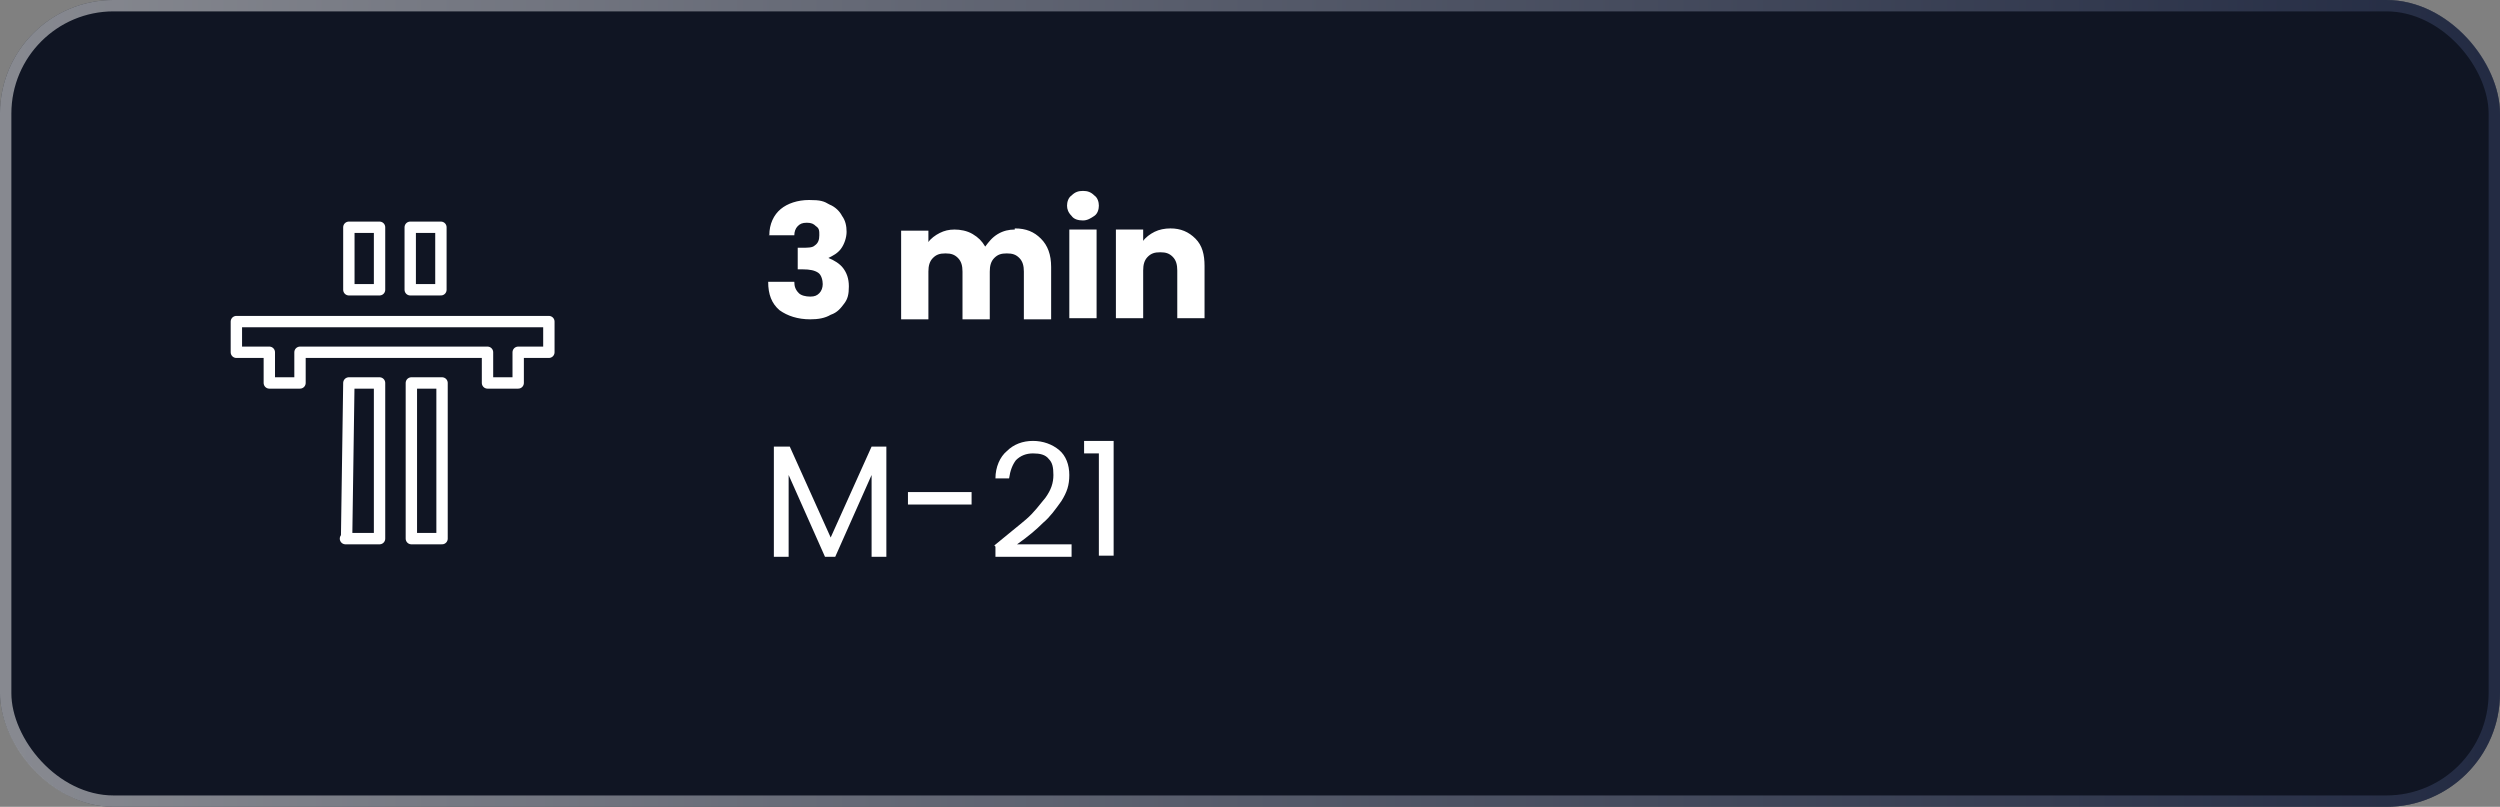
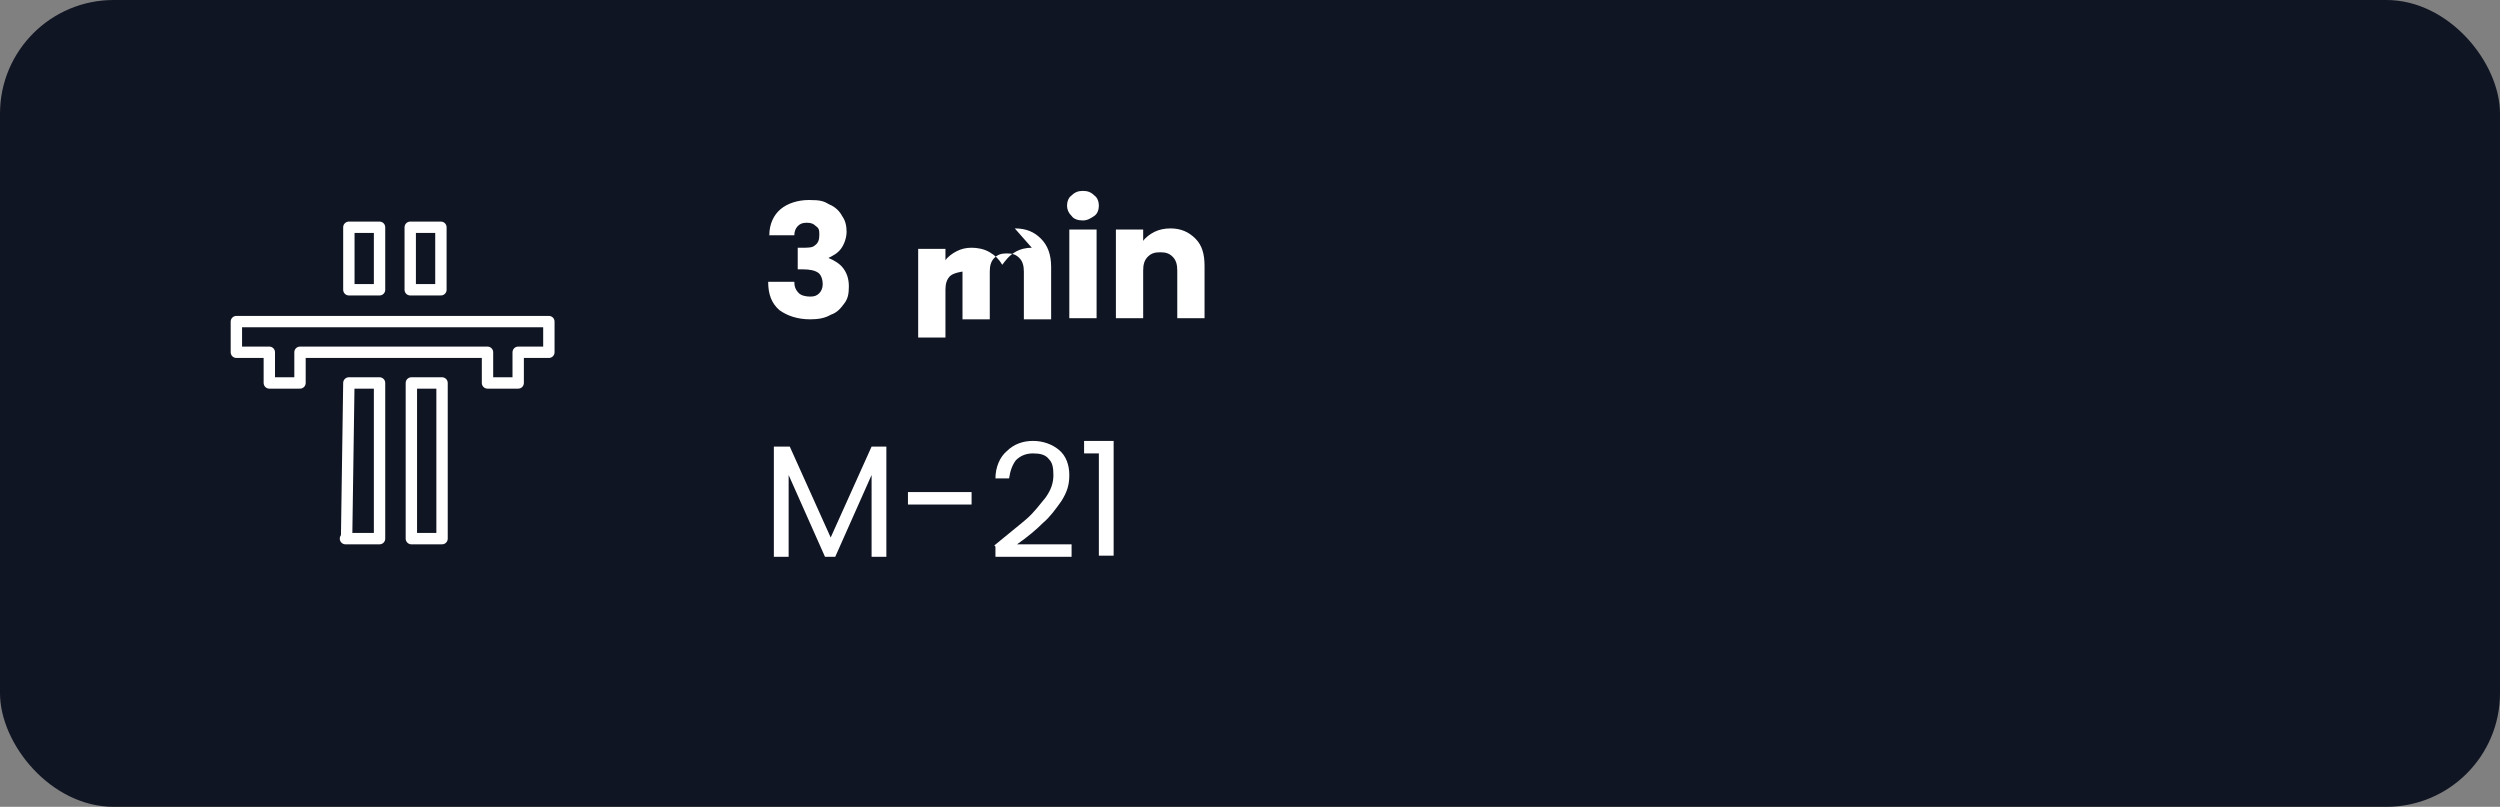
<svg xmlns="http://www.w3.org/2000/svg" id="Layer_1" version="1.1" viewBox="0 0 220 71">
  <rect x="0" y="0" width="220" height="71" fill="#808080" stroke="none" />
  <defs>
    <linearGradient id="linear-gradient" x1="16.9" y1="0" x2="236.9" y2="0" gradientTransform="translate(-16.9 35.5) scale(1 -1)" gradientUnits="userSpaceOnUse">
      <stop offset="0" stop-color="#fff" />
      <stop offset="1" stop-color="#354163" />
    </linearGradient>
  </defs>
  <rect width="220" height="71" rx="10" ry="10" style="fill: #101523;" />
-   <rect x=".5" y=".5" width="219" height="70" rx="9.5" ry="9.5" style="fill: none; stroke: url(#linear-gradient); stroke-opacity: .5;" />
  <path d="M36.1,25.5h2.7v-5.5h-2.7v5.5ZM38.9,33.7h-2.7v13.7h2.7v-13.7ZM33.4,25.5h-2.7v-5.5h2.7v5.5ZM30.5,47.4l.2-13.7h2.7v13.7h-3ZM21,31h2.7v2.7h2.7v-2.7h16.5v2.7h2.7v-2.7h2.7v-2.7h-27.5v2.7Z" style="fill: none; stroke: #fff; stroke-linecap: round; stroke-linejoin: round;" />
-   <path d="M67.7,20.7c0-1,.4-1.8,1-2.3s1.5-.8,2.5-.8,1.3.1,1.8.4c.5.2.9.6,1.1,1,.3.4.4.9.4,1.4s-.2,1.1-.5,1.5c-.3.4-.7.6-1.1.8h0c.5.2,1,.5,1.3.9.3.4.5.9.5,1.6s-.1,1.1-.4,1.5c-.3.4-.6.8-1.2,1-.5.3-1.1.4-1.8.4-1.1,0-2-.3-2.7-.8-.7-.6-1-1.4-1-2.5h2.3c0,.4.1.7.4,1,.2.2.6.3,1,.3s.6-.1.8-.3c.2-.2.3-.5.3-.8s-.1-.8-.4-1c-.3-.2-.7-.3-1.4-.3h-.4v-1.9h.4c.5,0,.9,0,1.1-.2.3-.2.4-.5.4-.9s0-.6-.3-.8c-.2-.2-.4-.3-.8-.3s-.6.1-.8.3c-.2.2-.3.5-.3.8h-2.3ZM89.3,20.1c1,0,1.7.3,2.3.9.6.6.9,1.4.9,2.5v4.6h-2.4v-4.2c0-.5-.1-.9-.4-1.2-.3-.3-.6-.4-1.1-.4s-.8.1-1.1.4c-.3.3-.4.7-.4,1.2v4.2h-2.4v-4.2c0-.5-.1-.9-.4-1.2-.3-.3-.6-.4-1.1-.4s-.8.1-1.1.4c-.3.3-.4.7-.4,1.2v4.2h-2.4v-7.8h2.4v1c.2-.3.6-.6,1-.8.4-.2.8-.3,1.3-.3s1.1.1,1.6.4c.5.3.8.6,1.1,1.1.3-.4.6-.8,1.1-1.1.5-.3,1-.4,1.5-.4ZM95.3,19.4c-.4,0-.8-.1-1-.4-.3-.3-.4-.6-.4-.9s.1-.7.4-.9c.3-.3.6-.4,1-.4s.7.1,1,.4c.3.2.4.6.4.9s-.1.7-.4.9c-.3.2-.6.4-1,.4ZM96.5,20.2v7.8h-2.4v-7.8h2.4ZM103,20.1c.9,0,1.6.3,2.2.9.6.6.8,1.4.8,2.4v4.6h-2.4v-4.2c0-.5-.1-.9-.4-1.2-.3-.3-.6-.4-1.1-.4s-.8.1-1.1.4c-.3.3-.4.7-.4,1.2v4.2h-2.4v-7.8h2.4v1c.2-.3.6-.6,1-.8.4-.2.9-.3,1.4-.3ZM78,39.3v9.7h-1.3v-7.2l-3.2,7.2h-.9l-3.2-7.2v7.2h-1.3v-9.7h1.4l3.6,8,3.6-8h1.4ZM85.5,43.3v1.1h-5.6v-1.1h5.6ZM87.5,48c1.2-1,2.1-1.7,2.8-2.3.7-.6,1.2-1.3,1.7-1.9.5-.7.7-1.3.7-2s-.1-1.1-.4-1.4c-.3-.4-.8-.5-1.4-.5s-1.1.2-1.5.6c-.3.4-.5.9-.6,1.6h-1.2c0-1,.4-1.9,1-2.4.6-.6,1.4-.9,2.3-.9s1.7.3,2.3.8c.6.5.9,1.3.9,2.2s-.2,1.5-.7,2.3c-.5.7-1,1.4-1.6,1.9-.6.6-1.3,1.2-2.3,1.9h4.8v1.1h-6.7v-.9ZM95.4,40v-1.2h2.6v10.1h-1.3v-9h-1.3Z" style="fill: #fff;" />
+   <path d="M67.7,20.7c0-1,.4-1.8,1-2.3s1.5-.8,2.5-.8,1.3.1,1.8.4c.5.2.9.6,1.1,1,.3.4.4.9.4,1.4s-.2,1.1-.5,1.5c-.3.4-.7.6-1.1.8h0c.5.2,1,.5,1.3.9.3.4.5.9.5,1.6s-.1,1.1-.4,1.5c-.3.4-.6.8-1.2,1-.5.3-1.1.4-1.8.4-1.1,0-2-.3-2.7-.8-.7-.6-1-1.4-1-2.5h2.3c0,.4.1.7.4,1,.2.2.6.3,1,.3s.6-.1.8-.3c.2-.2.3-.5.3-.8s-.1-.8-.4-1c-.3-.2-.7-.3-1.4-.3h-.4v-1.9h.4c.5,0,.9,0,1.1-.2.3-.2.4-.5.4-.9s0-.6-.3-.8c-.2-.2-.4-.3-.8-.3s-.6.1-.8.3c-.2.2-.3.5-.3.8h-2.3ZM89.3,20.1c1,0,1.7.3,2.3.9.6.6.9,1.4.9,2.5v4.6h-2.4v-4.2c0-.5-.1-.9-.4-1.2-.3-.3-.6-.4-1.1-.4s-.8.1-1.1.4c-.3.3-.4.7-.4,1.2v4.2h-2.4v-4.2s-.8.1-1.1.4c-.3.3-.4.7-.4,1.2v4.2h-2.4v-7.8h2.4v1c.2-.3.6-.6,1-.8.4-.2.8-.3,1.3-.3s1.1.1,1.6.4c.5.3.8.6,1.1,1.1.3-.4.6-.8,1.1-1.1.5-.3,1-.4,1.5-.4ZM95.3,19.4c-.4,0-.8-.1-1-.4-.3-.3-.4-.6-.4-.9s.1-.7.4-.9c.3-.3.6-.4,1-.4s.7.1,1,.4c.3.2.4.6.4.9s-.1.7-.4.9c-.3.2-.6.4-1,.4ZM96.5,20.2v7.8h-2.4v-7.8h2.4ZM103,20.1c.9,0,1.6.3,2.2.9.6.6.8,1.4.8,2.4v4.6h-2.4v-4.2c0-.5-.1-.9-.4-1.2-.3-.3-.6-.4-1.1-.4s-.8.1-1.1.4c-.3.3-.4.7-.4,1.2v4.2h-2.4v-7.8h2.4v1c.2-.3.6-.6,1-.8.4-.2.9-.3,1.4-.3ZM78,39.3v9.7h-1.3v-7.2l-3.2,7.2h-.9l-3.2-7.2v7.2h-1.3v-9.7h1.4l3.6,8,3.6-8h1.4ZM85.5,43.3v1.1h-5.6v-1.1h5.6ZM87.5,48c1.2-1,2.1-1.7,2.8-2.3.7-.6,1.2-1.3,1.7-1.9.5-.7.7-1.3.7-2s-.1-1.1-.4-1.4c-.3-.4-.8-.5-1.4-.5s-1.1.2-1.5.6c-.3.4-.5.9-.6,1.6h-1.2c0-1,.4-1.9,1-2.4.6-.6,1.4-.9,2.3-.9s1.7.3,2.3.8c.6.5.9,1.3.9,2.2s-.2,1.5-.7,2.3c-.5.7-1,1.4-1.6,1.9-.6.6-1.3,1.2-2.3,1.9h4.8v1.1h-6.7v-.9ZM95.4,40v-1.2h2.6v10.1h-1.3v-9h-1.3Z" style="fill: #fff;" />
</svg>